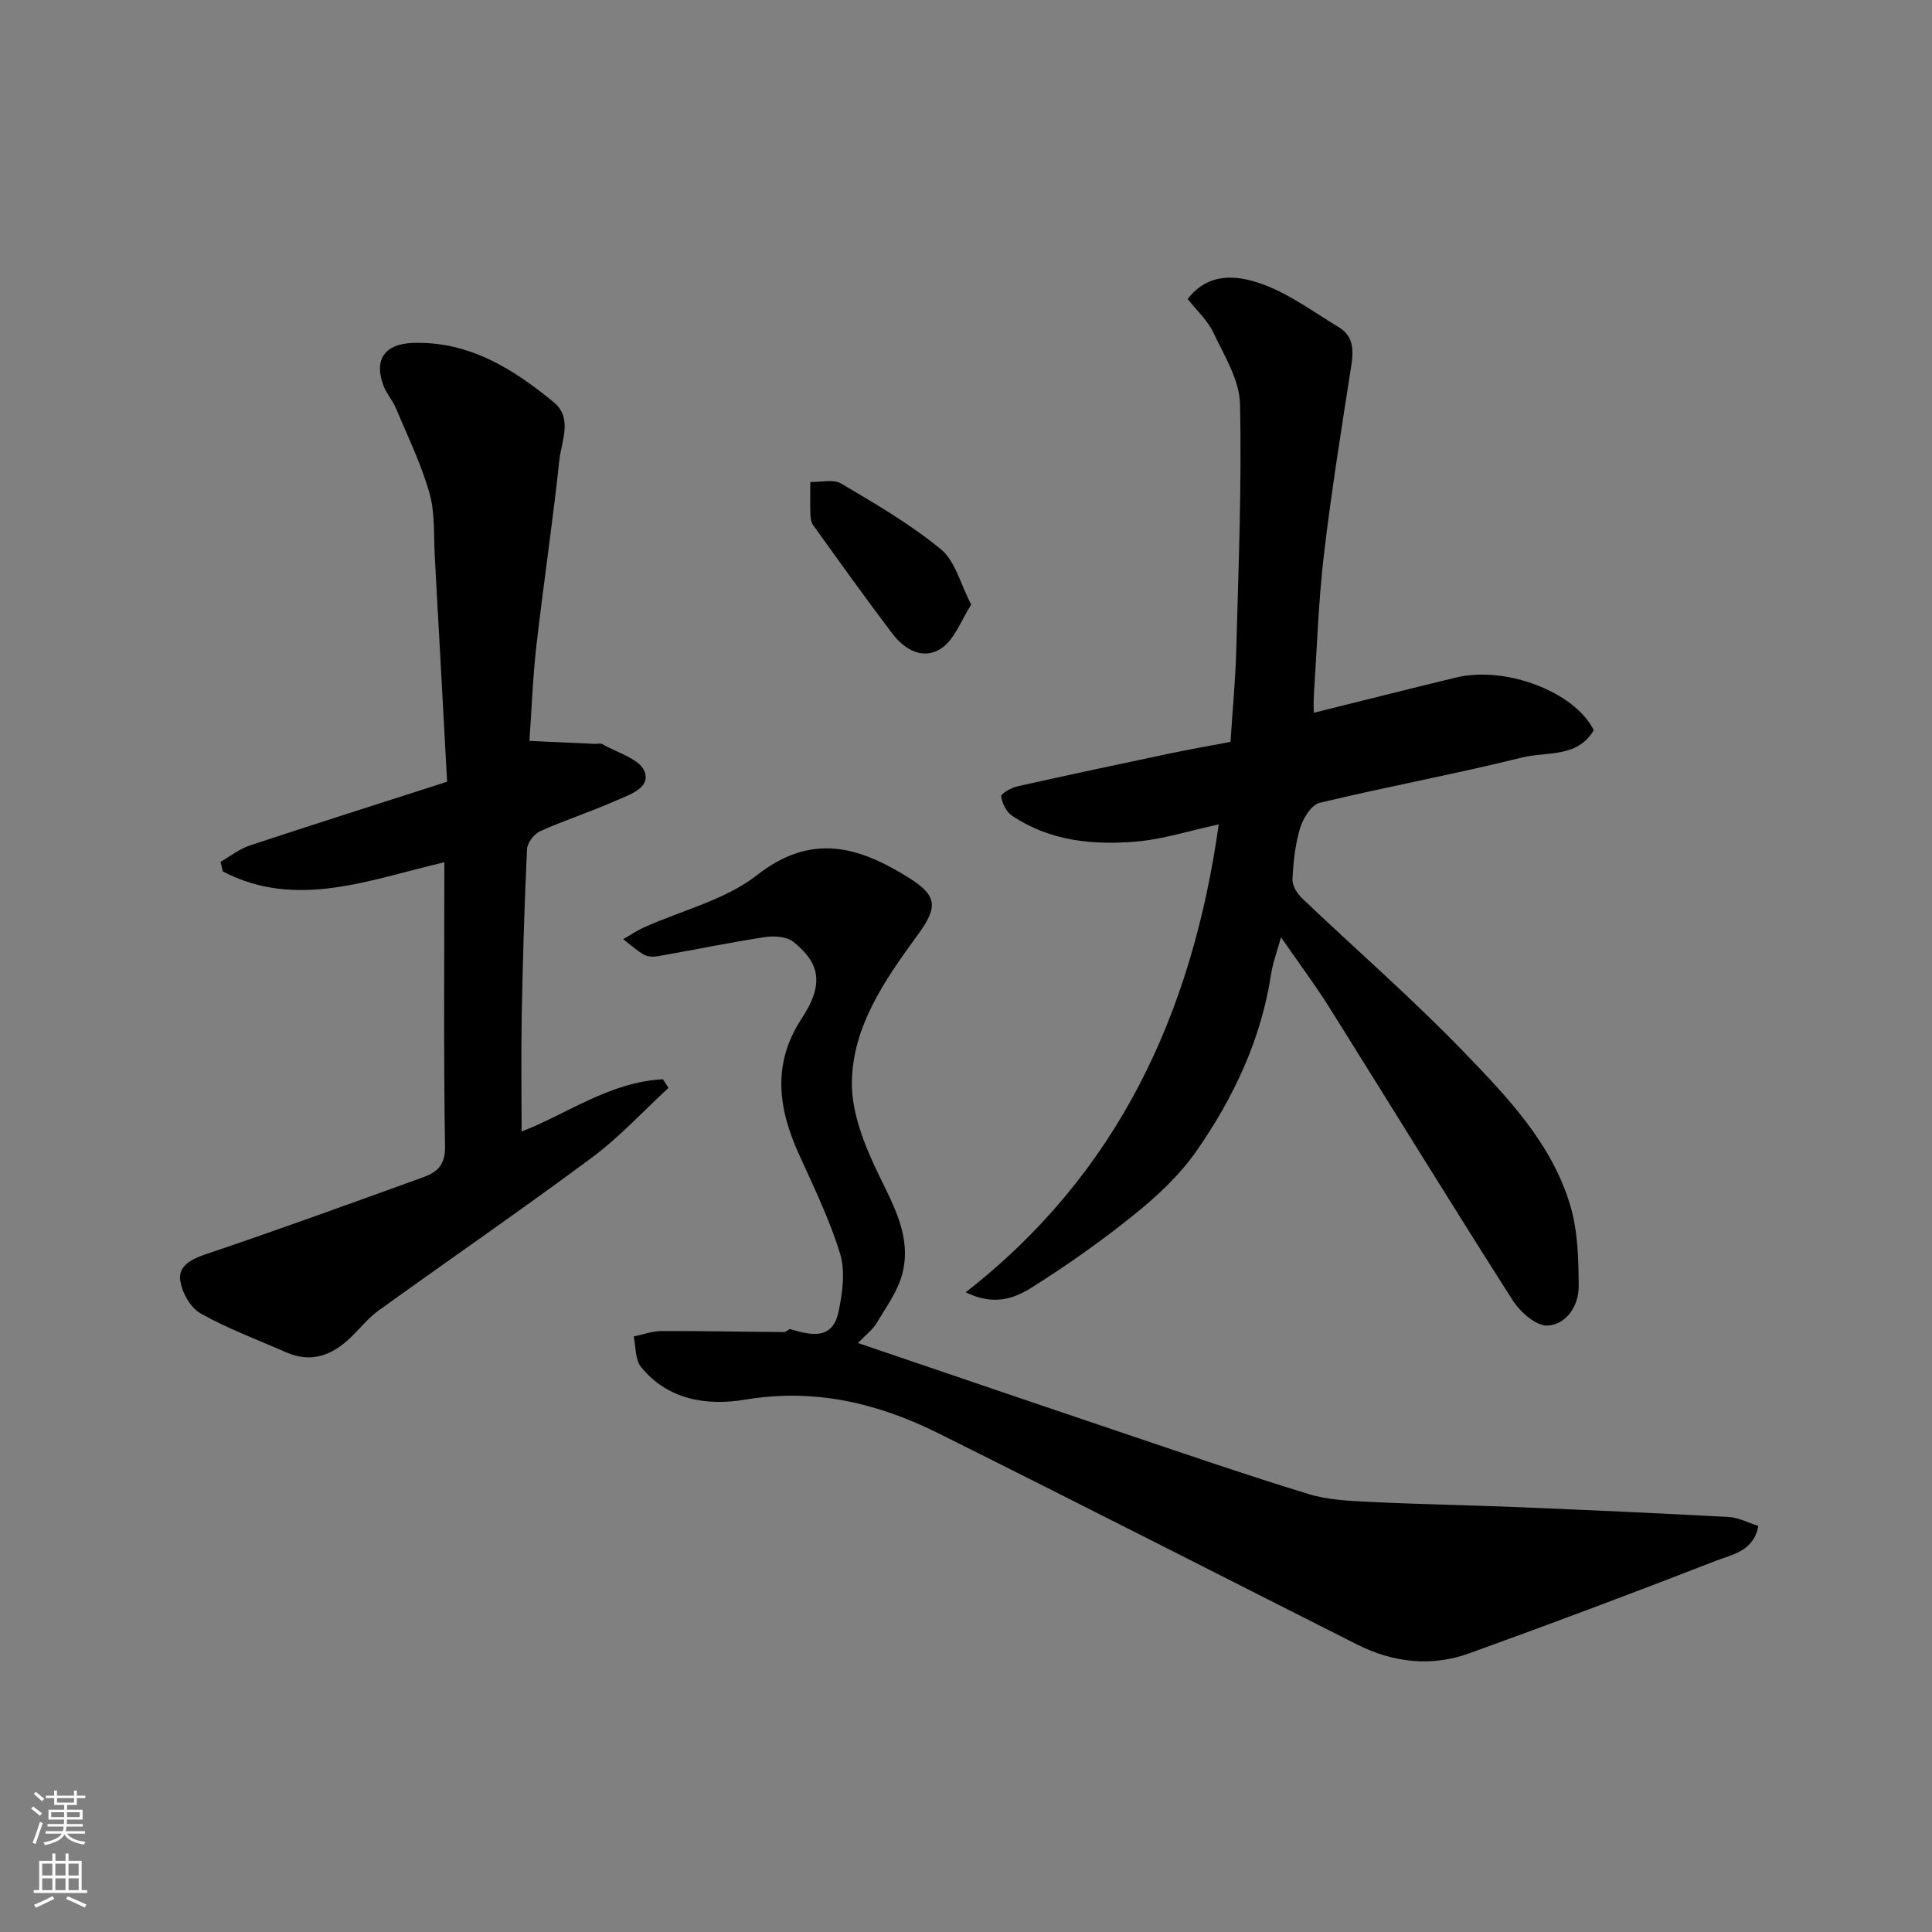
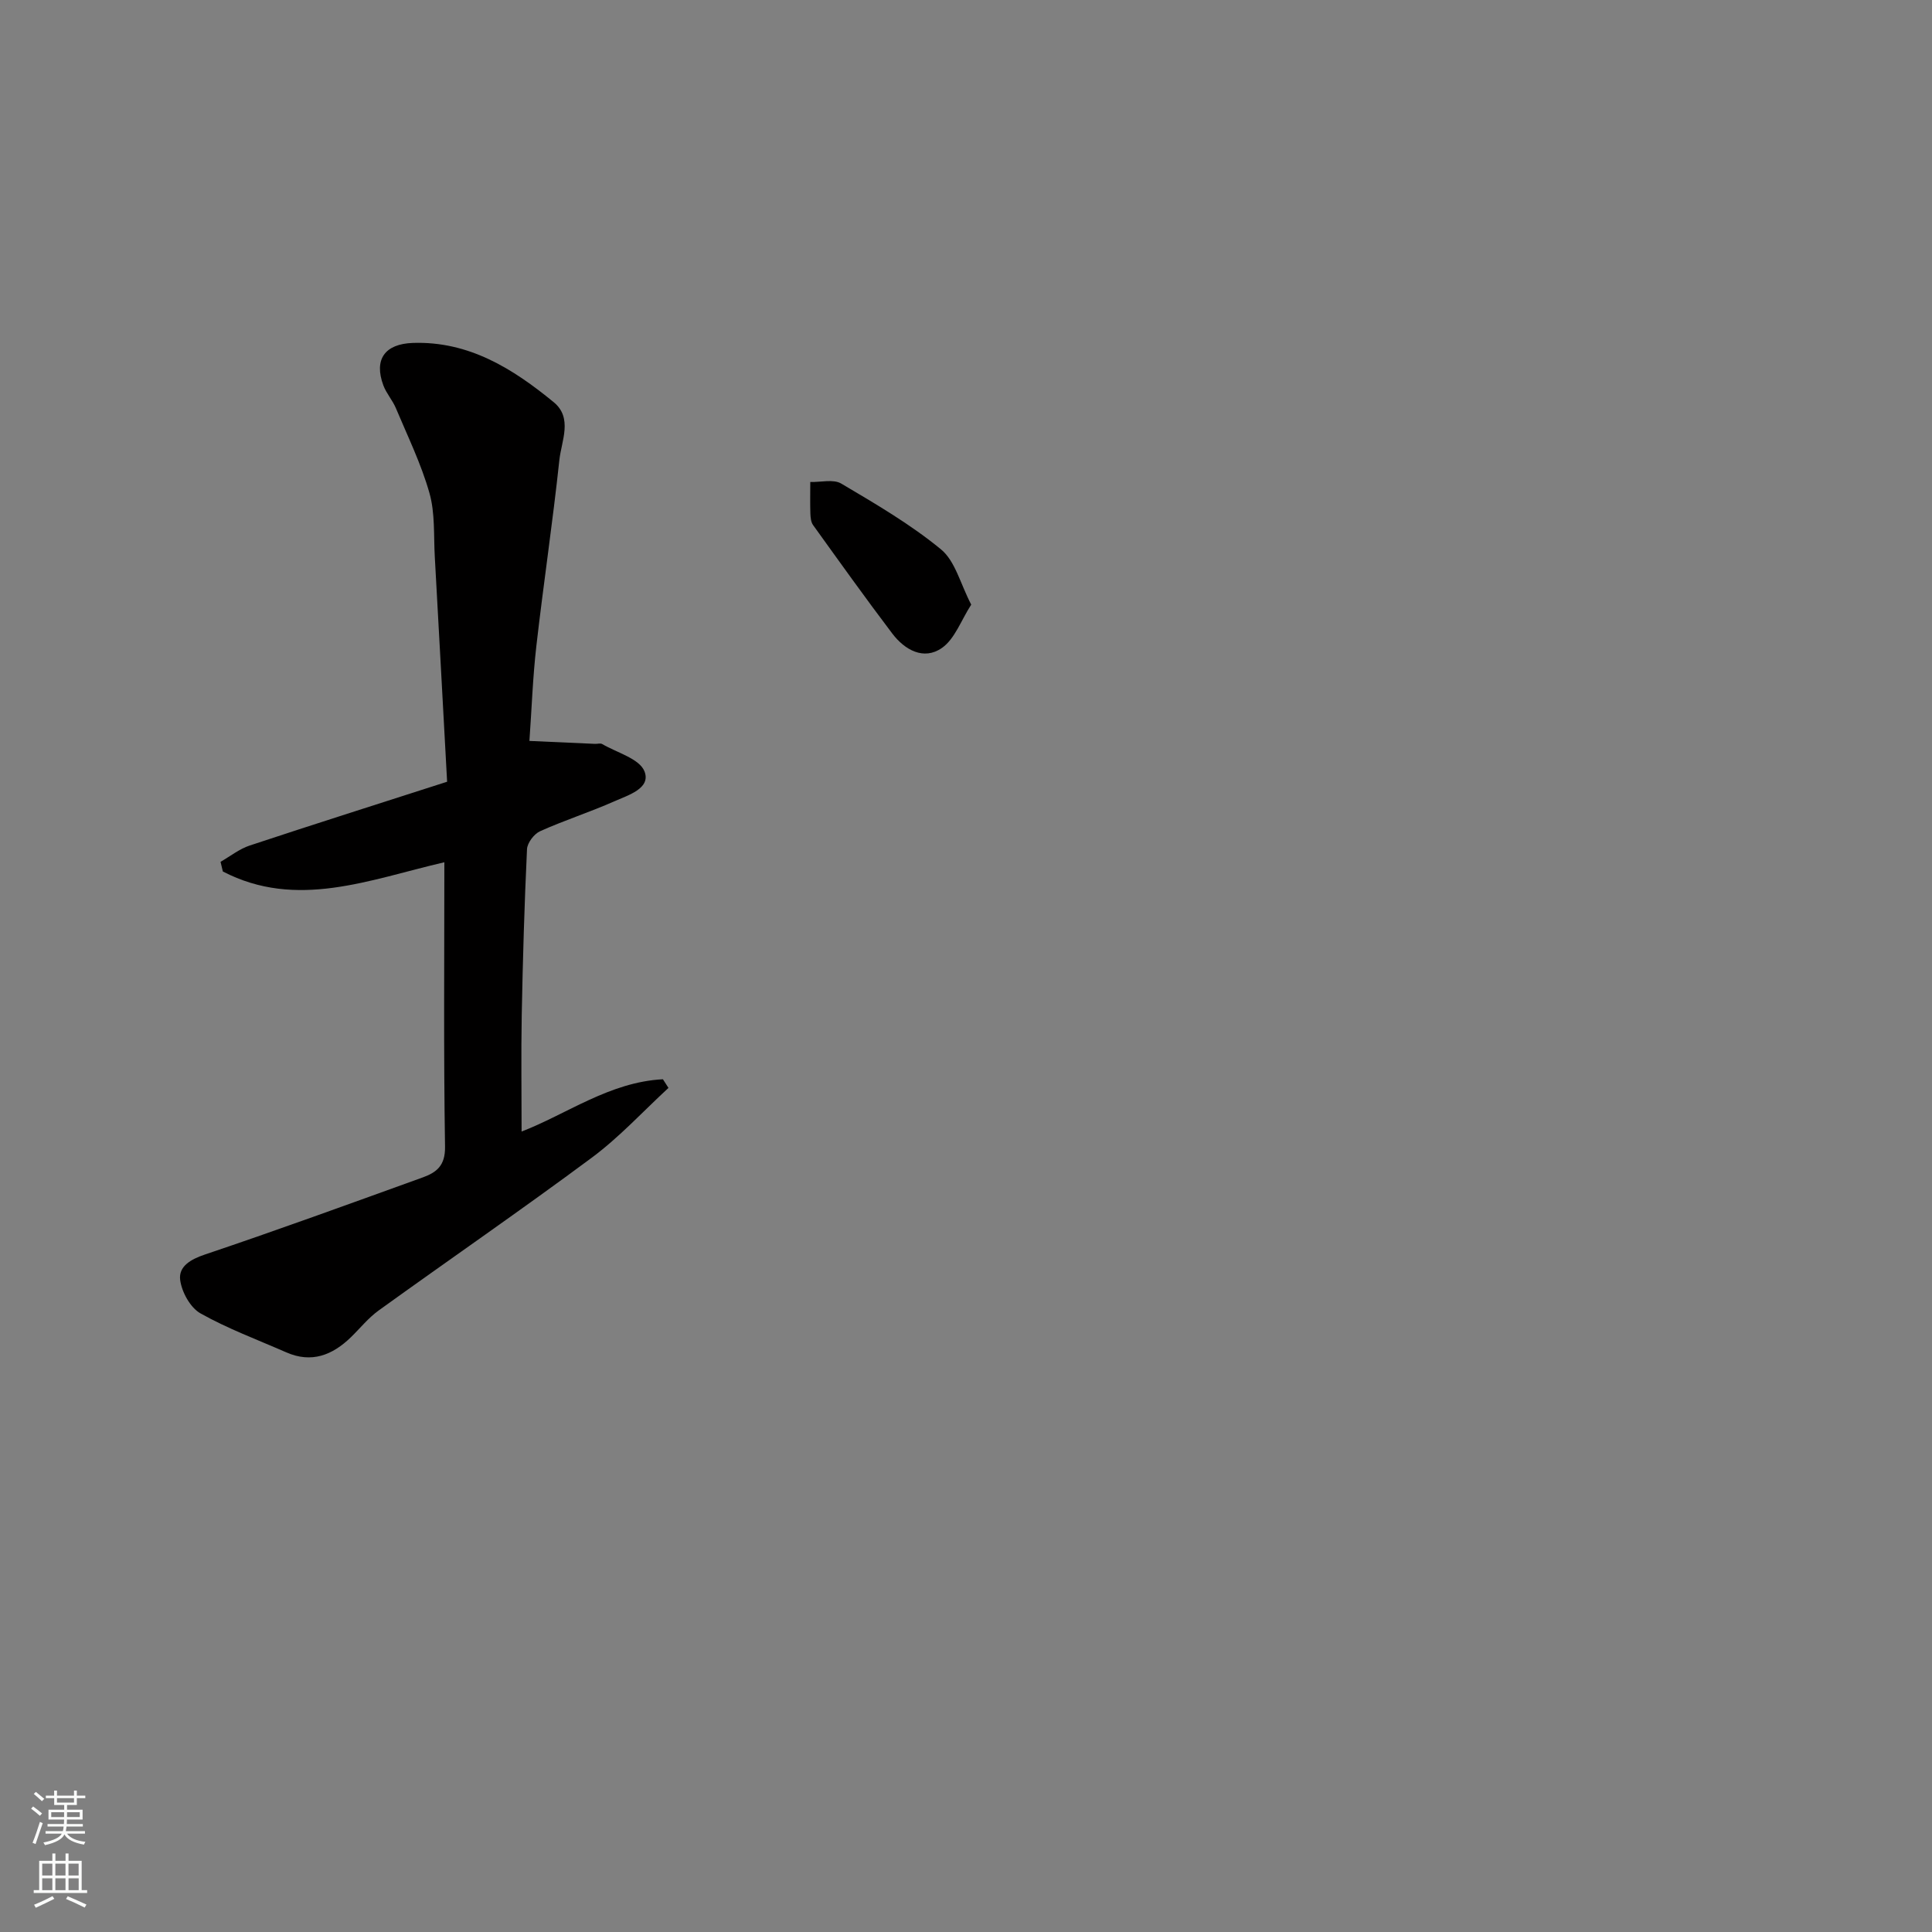
<svg xmlns="http://www.w3.org/2000/svg" enable-background="new 0 0 400 400" viewBox="0 0 400 400">
  <rect x="0" y="0" width="400" height="400" fill="#808080" stroke="none" />
  <g fill="#010000">
-     <path d="m265.22 194.05c-.8 2.9-1.69 5.23-2.06 7.65-2.05 13.49-7.74 25.52-15.4 36.54-3.46 4.98-8.11 9.34-12.87 13.18-6.84 5.52-14.08 10.62-21.53 15.3-4.96 3.12-9.07 2.93-13.42.83 31.36-24.46 46.82-57.39 52.39-96.87-6.19 1.34-11.6 3.1-17.12 3.56-8.98.76-17.89-.12-25.68-5.36-1.18-.79-2.05-2.57-2.25-4.01-.08-.54 2.08-1.78 3.35-2.06 10.47-2.35 20.97-4.58 31.48-6.79 4.13-.87 8.29-1.59 12.65-2.42.41-6.4 1.03-12.8 1.2-19.2.45-16.92 1.15-33.86.77-50.77-.11-4.98-3.26-10-5.51-14.76-1.22-2.58-3.51-4.65-5.33-6.97 4.3-5.57 10.16-4.86 14.79-3.31 5.88 1.97 11.13 5.91 16.54 9.18 2.96 1.79 3.06 4.64 2.56 7.85-2.03 13.07-4.14 26.13-5.68 39.26-1.13 9.64-1.44 19.38-2.08 29.08-.1 1.44-.01 2.89-.01 3.61 9.94-2.47 19.68-4.93 29.43-7.29 10.3-2.49 24.59 2.95 28.53 10.9-3.39 5.77-9.77 4.4-14.83 5.65-13.9 3.45-28.01 6.04-41.93 9.39-1.71.41-3.42 3.19-4.03 5.2-1.03 3.39-1.41 7.04-1.59 10.6-.06 1.29.94 2.96 1.96 3.93 11.15 10.63 22.81 20.75 33.49 31.82 9.05 9.38 18.33 19.02 22.12 32 1.53 5.24 1.66 11.01 1.69 16.54.02 4.01-2.51 7.91-6.43 8.14-2.34.14-5.68-2.81-7.23-5.23-12.89-20.2-25.42-40.63-38.15-60.93-2.95-4.66-6.27-9.09-9.82-14.24z" />
-     <path d="m177.64 278.06c19.13 6.5 37.42 12.75 55.74 18.92 12.48 4.21 24.94 8.49 37.53 12.34 4.01 1.23 8.4 1.42 12.64 1.63 10.09.5 20.2.66 30.29 1.07 14.7.61 29.4 1.26 44.09 2.06 2.01.11 3.96 1.17 6.11 1.85-.97 5.26-5.39 5.9-8.69 7.18-16.97 6.6-34.02 13.01-51.15 19.19-7.87 2.84-15.76 1.94-23.24-1.83-28.92-14.59-57.77-29.33-86.77-43.77-12.52-6.23-25.6-9.32-39.92-6.92-7.81 1.31-15.97.13-21.56-6.77-1.23-1.52-1.04-4.17-1.51-6.31 1.93-.39 3.87-1.12 5.8-1.12 8.46-.03 16.92.15 25.37.21.43 0 .95-.7 1.28-.6 4.32 1.31 8.78 2.27 9.99-3.72.78-3.87 1.4-8.29.29-11.91-2.18-7.11-5.49-13.89-8.57-20.7-4.29-9.47-5.49-18.71.61-27.97 4.78-7.25 3.7-11.53-1.69-15.88-1.38-1.11-4.02-1.29-5.94-.99-7.38 1.13-14.7 2.65-22.06 3.94-.94.17-2.14.15-2.93-.29-1.55-.88-2.89-2.12-4.32-3.22 1.43-.82 2.81-1.77 4.3-2.44 7.87-3.55 16.83-5.68 23.42-10.84 11.31-8.85 21.1-5.88 31.39.55 5.96 3.73 6.07 6.06 1.9 11.79-6.73 9.25-13.57 18.91-13.67 30.69-.05 6.31 2.67 13.02 5.5 18.89 3.21 6.67 6.89 13.05 4.95 20.6-.92 3.6-3.32 6.87-5.27 10.15-.79 1.38-2.19 2.42-3.91 4.22z" />
+     <path d="m265.22 194.05z" />
    <path d="m92 178.52c-15.5 3.59-30.59 9.85-45.86 1.91-.16-.67-.32-1.33-.48-2 2.01-1.15 3.9-2.67 6.06-3.38 13.39-4.44 26.83-8.69 40.85-13.2-.87-15.87-1.69-31.21-2.55-46.55-.25-4.43.08-9.05-1.11-13.23-1.71-6.03-4.51-11.76-6.95-17.57-.69-1.64-1.97-3.05-2.59-4.71-2-5.39.31-8.59 6.11-8.79 11.6-.39 20.7 5.33 29.15 12.26 4 3.28 1.61 8.01 1.18 11.98-1.37 12.85-3.29 25.64-4.76 38.48-.75 6.53-.97 13.12-1.44 19.68 5.02.22 9.31.42 13.59.61.5.02 1.11-.18 1.48.04 3.08 1.8 7.74 3.03 8.76 5.67 1.36 3.52-3.39 4.91-6.24 6.18-5.05 2.24-10.35 3.93-15.39 6.2-1.24.56-2.64 2.41-2.7 3.72-.54 11.42-.87 22.86-1.09 34.29-.15 8.08-.03 16.16-.03 24.16 9.22-3.53 18.22-10.26 29.26-10.82.38.6.76 1.19 1.15 1.79-5.25 4.84-10.13 10.17-15.83 14.41-14.54 10.8-29.47 21.07-44.16 31.66-2.14 1.54-3.84 3.68-5.75 5.54-3.83 3.72-8.15 5.44-13.39 3.14-5.97-2.62-12.13-4.9-17.78-8.08-2.1-1.19-3.87-4.42-4.19-6.92-.35-2.79 2.15-4.26 5.17-5.27 15.1-5.08 30.07-10.54 45.06-15.95 2.84-1.03 4.67-2.43 4.61-6.34-.31-19.5-.14-39-.14-58.91z" />
    <path d="m201.08 125.18c-2.11 3.27-3.4 7.12-6.08 8.98-3.75 2.61-7.68.41-10.26-2.99-5.6-7.39-10.99-14.94-16.4-22.46-.44-.61-.53-1.57-.56-2.37-.07-2.18-.02-4.36-.02-6.55 2.16.07 4.78-.64 6.41.33 7.1 4.2 14.3 8.4 20.64 13.61 2.96 2.42 4.02 7.14 6.27 11.45z" />
  </g>
  <path d="m6.44 374.46.42-.45c.65.47 1.27.95 1.85 1.44l-.45.49c-.65-.56-1.25-1.06-1.82-1.48m.93 7.33-.63-.26c.55-1.36 1.05-2.8 1.52-4.33.19.1.38.19.59.27-.46 1.29-.95 2.73-1.48 4.32m-.38-10.38.44-.42c.43.34 1.01.82 1.74 1.44l-.49.49c-.53-.51-1.09-1.01-1.69-1.51m2.5.35h1.72v-1.04h.59v1.04h3.52v-1.04h.59v1.04h1.75v.53h-1.75v1.42h-2.03v.97h3.22v2.03h-3.24c0 .35-.01.66-.03.93h3.32v.53h-3.37c-.03.27-.08.58-.15.94h3.96v.53h-3.71c.67.92 1.93 1.48 3.79 1.68-.13.24-.23.44-.29.59-2.13-.38-3.48-1.08-4.04-2.12-.43.97-1.77 1.72-4.03 2.23-.09-.19-.2-.37-.33-.55 2.1-.42 3.37-1.03 3.81-1.83h-3.36v-.53h3.58c.08-.29.13-.61.16-.94h-3.33v-.53h3.39c.02-.27.04-.58.04-.93h-3.23v-2.03h3.25v-.97h-2.07v-1.42h-1.73zm1.12 3.44v1h2.65c.01-.3.02-.44.01-.4v-.25-.35zm1.19-2h3.52v-.91h-3.52zm4.71 2h-2.63v.59c0 .15-.01.28-.01.4h2.64z" fill="#fafbfa" />
  <path d="m13.56 383.74h.63v1.52h2.72v6.07h1.13v.6h-11.06v-.6h1.13v-6.07h2.73v-1.52h.63v1.52h2.1v-1.52zm-2.69 8.83.38.56c-1.24.63-2.53 1.25-3.85 1.85-.1-.21-.21-.42-.34-.63 1.36-.55 2.63-1.15 3.81-1.78m-2.13-4.27h2.1v-2.45h-2.1zm0 3.04h2.1v-2.46h-2.1zm2.72-3.04h2.1v-2.45h-2.1zm0 3.04h2.1v-2.46h-2.1zm6.07 3.6c-1.41-.71-2.7-1.3-3.86-1.78l.35-.56c1.45.62 2.75 1.19 3.88 1.72zm-1.25-9.09h-2.1v2.45h2.1zm-2.09 5.49h2.1v-2.46h-2.1z" fill="#fafbfa" />
</svg>